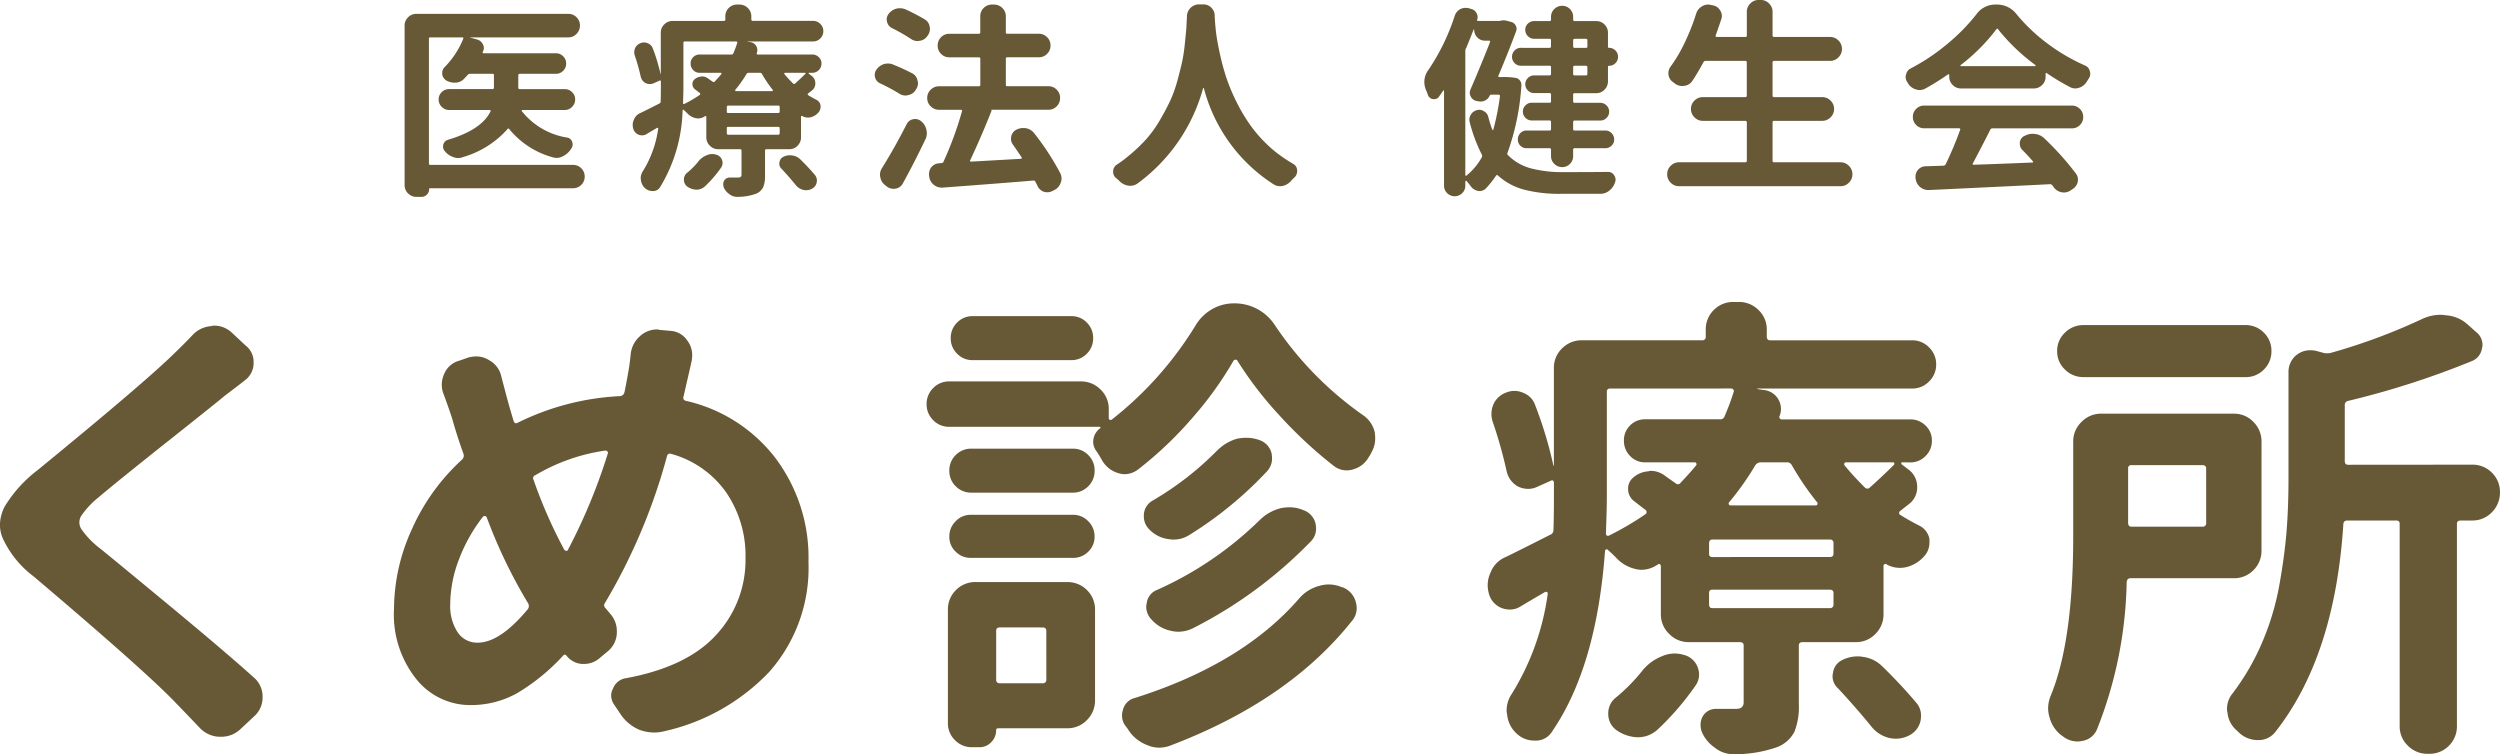
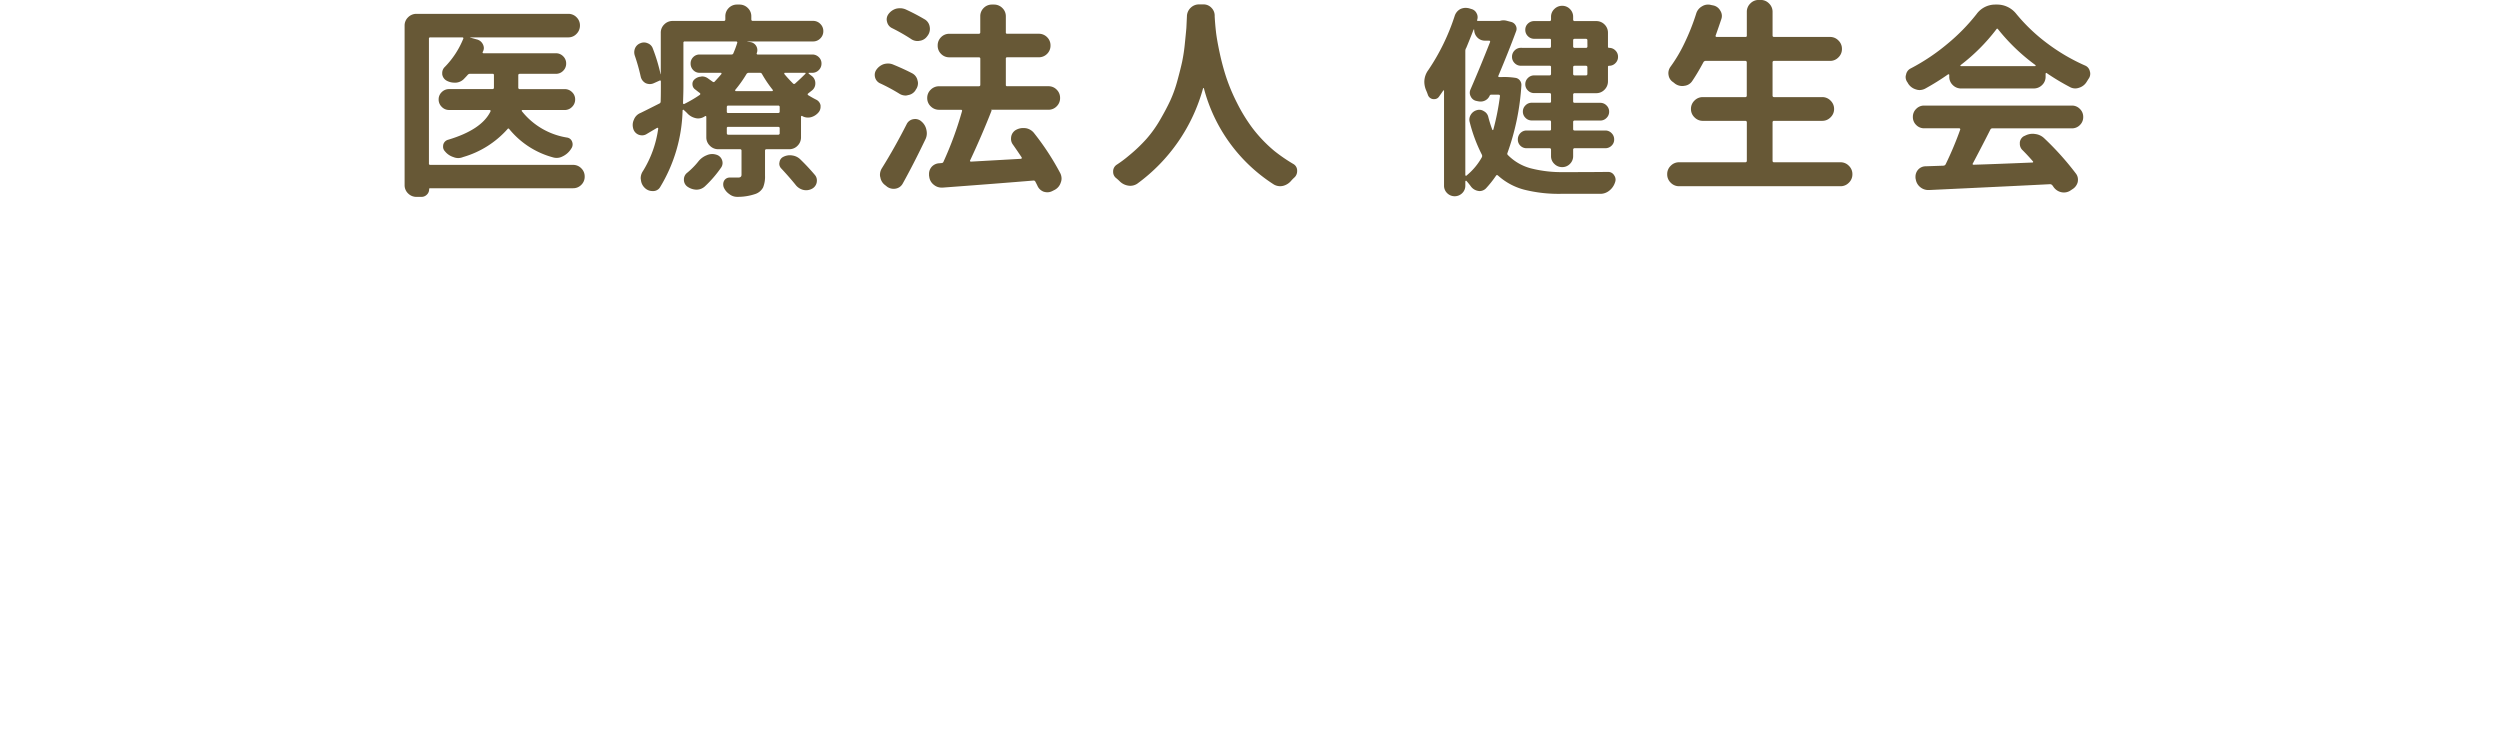
<svg xmlns="http://www.w3.org/2000/svg" width="206.405" height="62.274" viewBox="0 0 206.405 62.274">
  <g id="グループ_221" data-name="グループ 221" transform="translate(-407.305 -3566.241)">
-     <path id="パス_2434" data-name="パス 2434" d="M18.2-31.094a2.338,2.338,0,0,1,1.563-.742.643.643,0,0,1,.2-.039,2.129,2.129,0,0,1,1.445.547l1.172,1.094a1.7,1.7,0,0,1,.664,1.367,1.785,1.785,0,0,1-.742,1.523q-.391.313-1.68,1.289-.352.313-4.609,3.691t-5.82,4.707A7.066,7.066,0,0,0,9-16.152a1.029,1.029,0,0,0,.02,1.074,7.085,7.085,0,0,0,1.445,1.523q.078.039,5.234,4.3T23.32-2.773a2.057,2.057,0,0,1,.664,1.563A2.057,2.057,0,0,1,23.32.352L22.109,1.484a2.286,2.286,0,0,1-1.562.586H20.43a2.328,2.328,0,0,1-1.6-.7Q17.188-.352,16.914-.625,14.531-3.164,5.078-11.172a8.244,8.244,0,0,1-2.5-3.047A2.833,2.833,0,0,1,2.3-15.43,3.4,3.4,0,0,1,2.7-16.953,10.945,10.945,0,0,1,5.43-19.961q8.828-7.227,11.211-9.57Q17.5-30.352,18.2-31.094ZM41.748-5.7q1.836,0,4.141-2.773a.451.451,0,0,0,0-.508,41.95,41.95,0,0,1-3.4-7.07.183.183,0,0,0-.137-.1.186.186,0,0,0-.176.059A13.336,13.336,0,0,0,40.2-12.578a10.478,10.478,0,0,0-.723,3.711,3.93,3.93,0,0,0,.605,2.3A1.923,1.923,0,0,0,41.748-5.7ZM52.49-21.328a.128.128,0,0,0-.039-.156.225.225,0,0,0-.156-.078,15.677,15.677,0,0,0-5.781,2.031.263.263,0,0,0-.156.391A39.689,39.689,0,0,0,48.9-13.359a.243.243,0,0,0,.176.078q.1,0,.137-.117A47.025,47.025,0,0,0,52.49-21.328Zm6.523-5.9-.273,1.211a.251.251,0,0,0,.2.352A12.911,12.911,0,0,1,66.3-20.977a13.672,13.672,0,0,1,2.754,8.633A12.93,12.93,0,0,1,65.81-3.281a17.063,17.063,0,0,1-8.789,4.922,3.232,3.232,0,0,1-.7.078,3.538,3.538,0,0,1-1.25-.234A3.522,3.522,0,0,1,53.506.156l-.469-.7a1.356,1.356,0,0,1-.273-.781,1.162,1.162,0,0,1,.156-.586,1.336,1.336,0,0,1,1.094-.859q5.039-.937,7.441-3.594a9.065,9.065,0,0,0,2.4-6.289,9.238,9.238,0,0,0-1.621-5.488,8.211,8.211,0,0,0-4.512-3.145.251.251,0,0,0-.352.2A48.308,48.308,0,0,1,52.256-8.984a.307.307,0,0,0,.039.43l.391.469a2.129,2.129,0,0,1,.547,1.445,2.04,2.04,0,0,1-.781,1.68l-.7.586a1.914,1.914,0,0,1-1.211.43h-.2a1.758,1.758,0,0,1-1.25-.664q-.156-.2-.312,0A16.857,16.857,0,0,1,44.99-1.523a7.829,7.829,0,0,1-3.867.977,5.694,5.694,0,0,1-4.434-2.129,8.526,8.526,0,0,1-1.855-5.8,15.978,15.978,0,0,1,1.5-6.641,17.236,17.236,0,0,1,4.121-5.7.446.446,0,0,0,.117-.469q-.586-1.641-.937-2.93-.352-1.055-.7-1.992a2.09,2.09,0,0,1-.156-.781,2.147,2.147,0,0,1,.2-.9,1.868,1.868,0,0,1,1.25-1.094l.781-.273a2.919,2.919,0,0,1,.625-.078,1.985,1.985,0,0,1,1.055.313A2.008,2.008,0,0,1,43.7-27.656l.391,1.484q.312,1.172.625,2.188.117.273.352.117a21.317,21.317,0,0,1,8.438-2.187.4.4,0,0,0,.352-.312q.078-.313.313-1.641.117-.625.2-1.445a2.271,2.271,0,0,1,.781-1.562,2.08,2.08,0,0,1,1.406-.547.643.643,0,0,1,.2.039l.9.078a1.816,1.816,0,0,1,1.406.82,1.979,1.979,0,0,1,.391,1.172,3.389,3.389,0,0,1-.039.469Q59.092-27.539,59.013-27.227Zm31.748-5.43a1.731,1.731,0,0,1,1.27.527,1.753,1.753,0,0,1,.527,1.289,1.753,1.753,0,0,1-.527,1.289,1.731,1.731,0,0,1-1.27.527H82.6a1.731,1.731,0,0,1-1.27-.527A1.753,1.753,0,0,1,80.8-30.84a1.753,1.753,0,0,1,.527-1.289,1.731,1.731,0,0,1,1.27-.527Zm10.2.859a3.733,3.733,0,0,1,1.367-1.406,3.62,3.62,0,0,1,1.875-.508,3.959,3.959,0,0,1,3.359,1.8,28.224,28.224,0,0,0,7.266,7.422,2.37,2.37,0,0,1,.977,1.406,3.863,3.863,0,0,1,.039.547,2.254,2.254,0,0,1-.312,1.133,1.529,1.529,0,0,1-.2.352A2.136,2.136,0,0,1,114-20a1.856,1.856,0,0,1-.508.078,1.759,1.759,0,0,1-1.094-.391,36.261,36.261,0,0,1-4.434-4.121,30.239,30.239,0,0,1-3.5-4.551.14.14,0,0,0-.137-.078.243.243,0,0,0-.176.078,29.315,29.315,0,0,1-3.418,4.746A31.057,31.057,0,0,1,96.269-20a1.874,1.874,0,0,1-1.094.391,1.6,1.6,0,0,1-.508-.078A2.28,2.28,0,0,1,93.3-20.742a8.661,8.661,0,0,0-.508-.82,1.244,1.244,0,0,1-.2-1,1.372,1.372,0,0,1,.547-.84.064.064,0,0,0,.02-.078.063.063,0,0,0-.059-.039H80.683a1.808,1.808,0,0,1-1.328-.547,1.808,1.808,0,0,1-.547-1.328,1.808,1.808,0,0,1,.547-1.328,1.808,1.808,0,0,1,1.328-.547H91.542a2.248,2.248,0,0,1,1.621.664,2.2,2.2,0,0,1,.684,1.641v.742a.125.125,0,0,0,.078.117.166.166,0,0,0,.156,0A29.209,29.209,0,0,0,100.957-31.8Zm5.391,15.938a3.729,3.729,0,0,1,1.68-.937,3.414,3.414,0,0,1,.742-.078,2.848,2.848,0,0,1,1.133.234,1.539,1.539,0,0,1,1.016,1.133,2.63,2.63,0,0,1,.039.43,1.478,1.478,0,0,1-.43,1.016,36.544,36.544,0,0,1-9.766,7.188,2.751,2.751,0,0,1-1.172.273,2.568,2.568,0,0,1-.625-.078,2.9,2.9,0,0,1-1.6-.937,1.521,1.521,0,0,1-.43-1.055,1.148,1.148,0,0,1,.039-.273,1.34,1.34,0,0,1,.82-1.094A28.873,28.873,0,0,0,106.347-15.859Zm-3.555-5.7a3.788,3.788,0,0,1,1.641-.977,3.975,3.975,0,0,1,.781-.078,3.233,3.233,0,0,1,1.094.2,1.528,1.528,0,0,1,.977,1.094,2.63,2.63,0,0,1,.039.43,1.556,1.556,0,0,1-.391,1.016,31.3,31.3,0,0,1-6.484,5.313,2.389,2.389,0,0,1-1.25.352,2.195,2.195,0,0,1-.43-.039,2.643,2.643,0,0,1-1.562-.781,1.5,1.5,0,0,1-.469-1.094,1.413,1.413,0,0,1,.7-1.289A25.326,25.326,0,0,0,102.792-21.562Zm-11.914-.156a1.731,1.731,0,0,1,1.27.527,1.753,1.753,0,0,1,.527,1.289,1.753,1.753,0,0,1-.527,1.289,1.731,1.731,0,0,1-1.27.527H82.519a1.777,1.777,0,0,1-1.309-.527,1.753,1.753,0,0,1-.527-1.289,1.753,1.753,0,0,1,.527-1.289,1.777,1.777,0,0,1,1.309-.527ZM82.441-12.7a1.718,1.718,0,0,1-1.23-.508,1.667,1.667,0,0,1-.527-1.25,1.731,1.731,0,0,1,.527-1.27,1.686,1.686,0,0,1,1.23-.527h8.477a1.686,1.686,0,0,1,1.23.527,1.731,1.731,0,0,1,.527,1.27,1.667,1.667,0,0,1-.527,1.25,1.718,1.718,0,0,1-1.23.508Zm6.25,6.016q0-.273-.312-.273H84.863q-.313,0-.312.273v4.023a.276.276,0,0,0,.313.313h3.516a.276.276,0,0,0,.313-.312ZM90.41-10.7a2.229,2.229,0,0,1,1.641.664A2.229,2.229,0,0,1,92.714-8.4V-.937A2.248,2.248,0,0,1,92.05.684a2.2,2.2,0,0,1-1.641.684H84.746q-.2,0-.2.156a1.356,1.356,0,0,1-.41,1,1.312,1.312,0,0,1-.957.41h-.625a1.918,1.918,0,0,1-1.406-.586A1.918,1.918,0,0,1,80.566.938V-8.4a2.229,2.229,0,0,1,.664-1.641,2.229,2.229,0,0,1,1.641-.664Zm19.18,1.328a3.236,3.236,0,0,1,1.641-1.016,2.707,2.707,0,0,1,.781-.117,2.757,2.757,0,0,1,1.094.234h.039a1.756,1.756,0,0,1,1.094,1.211,1.856,1.856,0,0,1,.078.508,1.6,1.6,0,0,1-.391,1.055Q108.691-.9,98.886,2.813a2.609,2.609,0,0,1-.9.156,2.421,2.421,0,0,1-.937-.2A3.226,3.226,0,0,1,95.527,1.6a3.555,3.555,0,0,0-.273-.391,1.4,1.4,0,0,1-.312-.9,1.475,1.475,0,0,1,.078-.469A1.329,1.329,0,0,1,96-1.133Q104.9-3.945,109.589-9.375Zm28.349,5.938A3.9,3.9,0,0,1,139.5-4.57a2.672,2.672,0,0,1,1.055-.234,2.707,2.707,0,0,1,.781.117,1.644,1.644,0,0,1,1.133,1.016,1.77,1.77,0,0,1,.117.625,1.59,1.59,0,0,1-.273.859,22.6,22.6,0,0,1-3.164,3.672,2.392,2.392,0,0,1-1.641.625h-.039a3.206,3.206,0,0,1-1.758-.625,1.629,1.629,0,0,1-.625-1.328,1.631,1.631,0,0,1,.586-1.289A14.559,14.559,0,0,0,137.939-3.437Zm16.094,1.484a1.346,1.346,0,0,1-.43-.977,1.147,1.147,0,0,1,.039-.273,1.337,1.337,0,0,1,.742-1.055,2.85,2.85,0,0,1,1.289-.312,2.195,2.195,0,0,1,.43.039,2.745,2.745,0,0,1,1.563.742,41.216,41.216,0,0,1,2.852,3.047,1.6,1.6,0,0,1,.391,1.055,2.629,2.629,0,0,1-.039.43,1.773,1.773,0,0,1-.937,1.211,2.427,2.427,0,0,1-1.094.273,2.568,2.568,0,0,1-.625-.078,2.722,2.722,0,0,1-1.445-.977Q155.595-.273,154.033-1.953Zm-.664-10.82q.312,0,.313-.273v-.859a.276.276,0,0,0-.312-.312h-9.687q-.273,0-.273.313v.859a.242.242,0,0,0,.273.273Zm0,4.219a.276.276,0,0,0,.313-.312V-9.8q0-.273-.312-.273h-9.687a.242.242,0,0,0-.273.273v.938q0,.313.273.313ZM135.243-26.68a.242.242,0,0,0-.273.273v8.555q0,1.055-.078,3.164a.169.169,0,0,0,.078.137.14.14,0,0,0,.156.02,24.194,24.194,0,0,0,3.008-1.758.221.221,0,0,0,0-.391q-.469-.352-.859-.664a1.222,1.222,0,0,1-.547-.977,1.158,1.158,0,0,1,.43-1.016,2.049,2.049,0,0,1,1.25-.508.347.347,0,0,1,.156-.039,1.945,1.945,0,0,1,1.133.352q.43.313.938.664a.27.27,0,0,0,.43-.039q.742-.781,1.289-1.445a.166.166,0,0,0,0-.156.125.125,0,0,0-.117-.078h-4.1a1.667,1.667,0,0,1-1.25-.527,1.764,1.764,0,0,1-.508-1.27,1.7,1.7,0,0,1,.508-1.25,1.7,1.7,0,0,1,1.25-.508h6.172a.362.362,0,0,0,.391-.273,19.625,19.625,0,0,0,.742-1.992.177.177,0,0,0-.039-.2.225.225,0,0,0-.156-.078Zm15,6.328a.436.436,0,0,0-.43-.234H147.7a.526.526,0,0,0-.469.234,23.559,23.559,0,0,1-2.187,3.086.166.166,0,0,0,0,.156.125.125,0,0,0,.117.078h7.07a.125.125,0,0,0,.117-.078.166.166,0,0,0,0-.156A23.041,23.041,0,0,1,150.243-20.352Zm8.438-.039a.178.178,0,0,0,.02-.137.09.09,0,0,0-.1-.059H154.7a.125.125,0,0,0-.117.078.166.166,0,0,0,0,.156q.7.859,1.68,1.836a.285.285,0,0,0,.43,0Q157.782-19.492,158.681-20.391Zm.7-.2a.09.09,0,0,0-.1.059.088.088,0,0,0,.02.1l.508.391a1.756,1.756,0,0,1,.781,1.523,1.7,1.7,0,0,1-.664,1.367q-.352.273-.742.586a.157.157,0,0,0-.078.156.157.157,0,0,0,.078.156q.82.508,1.6.9a1.539,1.539,0,0,1,.82,1.094v.313a1.658,1.658,0,0,1-.352,1.016,2.922,2.922,0,0,1-1.484.977,2.422,2.422,0,0,1-.586.078,2.272,2.272,0,0,1-1.094-.273l-.039-.039q-.039-.039-.137,0a.152.152,0,0,0-.1.156v3.984a2.248,2.248,0,0,1-.664,1.621,2.2,2.2,0,0,1-1.641.684h-4.375q-.313,0-.312.273V-.625a5.571,5.571,0,0,1-.371,2.3,2.692,2.692,0,0,1-1.426,1.25,10.524,10.524,0,0,1-3.555.586H145.4a2.431,2.431,0,0,1-1.523-.547A2.987,2.987,0,0,1,142.783,1.6a1.981,1.981,0,0,1-.078-.547,1.436,1.436,0,0,1,.2-.7,1.242,1.242,0,0,1,1.094-.586h1.641q.625,0,.625-.547V-5.469q0-.273-.312-.273h-4.219a2.215,2.215,0,0,1-1.621-.684,2.215,2.215,0,0,1-.684-1.621v-3.984a.169.169,0,0,0-.078-.137.119.119,0,0,0-.156,0,1.026,1.026,0,0,1-.156.1,2.323,2.323,0,0,1-1.211.352,1.982,1.982,0,0,1-.547-.078,3.127,3.127,0,0,1-1.6-.977q-.312-.312-.625-.586-.039-.078-.137-.039t-.1.117q-.7,9.57-4.375,14.922a1.553,1.553,0,0,1-1.406.742h-.039a2.1,2.1,0,0,1-1.484-.586,2.414,2.414,0,0,1-.781-1.6,1.148,1.148,0,0,1-.039-.273,2.425,2.425,0,0,1,.43-1.406,21.071,21.071,0,0,0,2.969-8.281.125.125,0,0,0-.078-.117.166.166,0,0,0-.156,0q-.742.43-1.992,1.172a1.649,1.649,0,0,1-.9.273,2.1,2.1,0,0,1-.664-.117,1.759,1.759,0,0,1-1.055-1.133,2.707,2.707,0,0,1-.117-.781,2.406,2.406,0,0,1,.234-1.016,2.254,2.254,0,0,1,1.25-1.289q.742-.352,3.672-1.836a.4.4,0,0,0,.273-.391q.039-.977.039-2.852v-1.055a.206.206,0,0,0-.078-.176q-.078-.059-.2.02l-1.133.508a1.807,1.807,0,0,1-.742.156,1.983,1.983,0,0,1-.82-.2,1.915,1.915,0,0,1-.937-1.289,37.755,37.755,0,0,0-1.133-4.023,2.1,2.1,0,0,1-.117-.664,2.09,2.09,0,0,1,.156-.781,1.782,1.782,0,0,1,1.016-.977,1.762,1.762,0,0,1,.723-.156,1.762,1.762,0,0,1,.723.156,1.645,1.645,0,0,1,.977.977,33.4,33.4,0,0,1,1.523,5.039.035.035,0,0,0,.039-.039v-8.008A2.2,2.2,0,0,1,131.279-30a2.248,2.248,0,0,1,1.621-.664h9.922a.276.276,0,0,0,.313-.312v-.547a2.229,2.229,0,0,1,.664-1.641,2.229,2.229,0,0,1,1.641-.664h.43a2.248,2.248,0,0,1,1.621.664,2.2,2.2,0,0,1,.684,1.641v.547q0,.313.273.313h11.719a1.918,1.918,0,0,1,1.406.586,1.918,1.918,0,0,1,.586,1.406,1.918,1.918,0,0,1-.586,1.406,1.918,1.918,0,0,1-1.406.586H147.431q-.039,0-.039.02v.02l.508.078a1.562,1.562,0,0,1,1.211.742,1.571,1.571,0,0,1,.234.82,1.472,1.472,0,0,1-.117.586.2.2,0,0,0,.02.2.169.169,0,0,0,.137.078h10.625a1.765,1.765,0,0,1,1.27.508,1.667,1.667,0,0,1,.527,1.25,1.731,1.731,0,0,1-.527,1.27,1.731,1.731,0,0,1-1.27.527Zm28.31-11.328a2.073,2.073,0,0,1,1.523.625,2.073,2.073,0,0,1,.625,1.523,2.073,2.073,0,0,1-.625,1.523,2.073,2.073,0,0,1-1.523.625H174.335a2.138,2.138,0,0,1-1.543-.625,2.042,2.042,0,0,1-.645-1.523,2.042,2.042,0,0,1,.645-1.523,2.138,2.138,0,0,1,1.543-.625Zm-3.242,11.836q0-.273-.312-.273H178.28a.242.242,0,0,0-.273.273v4.492q0,.312.273.313h5.859a.276.276,0,0,0,.313-.312Zm4.57,6.758a2.229,2.229,0,0,1-.664,1.641,2.229,2.229,0,0,1-1.641.664H178.2q-.273,0-.312.313a34.513,34.513,0,0,1-2.461,12.188,1.577,1.577,0,0,1-1.25.938,1.452,1.452,0,0,1-.352.039,1.914,1.914,0,0,1-1.211-.43.455.455,0,0,0-.117-.078,2.723,2.723,0,0,1-.977-1.484,2.584,2.584,0,0,1-.117-.742,2.757,2.757,0,0,1,.234-1.094q1.836-4.492,1.836-13.086V-22.3a2.215,2.215,0,0,1,.684-1.621,2.215,2.215,0,0,1,1.621-.684h10.938a2.2,2.2,0,0,1,1.641.684,2.248,2.248,0,0,1,.664,1.621Zm17.383-7.07a2.229,2.229,0,0,1,1.641.664,2.206,2.206,0,0,1,.664,1.621,2.271,2.271,0,0,1-.664,1.641,2.2,2.2,0,0,1-1.641.684h-.937q-.312,0-.312.273V1.172a2.229,2.229,0,0,1-.664,1.641,2.229,2.229,0,0,1-1.641.664h-.117a2.248,2.248,0,0,1-1.621-.664,2.2,2.2,0,0,1-.684-1.641v-16.68a.242.242,0,0,0-.273-.273h-4.062a.284.284,0,0,0-.312.273q-.7,10.938-5.625,17.188a1.739,1.739,0,0,1-1.406.664h-.039a2.269,2.269,0,0,1-1.6-.664l-.117-.117A2.206,2.206,0,0,1,186.21.078a1.284,1.284,0,0,1-.039-.312,2.017,2.017,0,0,1,.469-1.289A19.721,19.721,0,0,0,189.1-5.781a21.824,21.824,0,0,0,1.406-4.746q.43-2.441.586-4.414t.156-4.355v-8.711a1.78,1.78,0,0,1,.664-1.445,1.813,1.813,0,0,1,1.133-.391,2.63,2.63,0,0,1,.43.039l.742.2a1.457,1.457,0,0,0,.586-.039,48.564,48.564,0,0,0,7.461-2.773,3.606,3.606,0,0,1,1.563-.352,1.987,1.987,0,0,1,.391.039,2.941,2.941,0,0,1,1.8.742l.7.625a1.333,1.333,0,0,1,.547,1.094.737.737,0,0,1-.039.234,1.336,1.336,0,0,1-.859,1.094,70.133,70.133,0,0,1-10.2,3.281.337.337,0,0,0-.273.352V-20.7q0,.313.273.313Z" transform="translate(405 3625)" fill="#675836" />
    <path id="パス_2433" data-name="パス 2433" d="M-55.385-1.146a.928.928,0,0,1,.681.282.928.928,0,0,1,.282.681A.928.928,0,0,1-54.7.5a.928.928,0,0,1-.681.282h-11.8a.073.073,0,0,0-.083.083.6.6,0,0,1-.191.448.618.618,0,0,1-.44.183h-.415a.955.955,0,0,1-.689-.282.933.933,0,0,1-.291-.7V-12.634a.933.933,0,0,1,.291-.7.955.955,0,0,1,.689-.282h12.534a.928.928,0,0,1,.681.282.928.928,0,0,1,.282.681.955.955,0,0,1-.282.689.915.915,0,0,1-.681.291h-8.1q-.017,0-.017.008t.017.008l.531.149a.754.754,0,0,1,.515.4.707.707,0,0,1,.083.315.641.641,0,0,1-.1.332.059.059,0,0,0,.008.066.072.072,0,0,0,.058.033H-56.8a.815.815,0,0,1,.6.249.815.815,0,0,1,.249.6.815.815,0,0,1-.249.6.815.815,0,0,1-.6.249h-2.972q-.133,0-.133.116v1.013a.117.117,0,0,0,.133.133h3.7a.843.843,0,0,1,.606.249.811.811,0,0,1,.257.606.838.838,0,0,1-.257.614.829.829,0,0,1-.606.257h-3.486a.072.072,0,0,0-.058.033.046.046,0,0,0,.008.066A5.955,5.955,0,0,0-55.866-3.4a.522.522,0,0,1,.415.365.627.627,0,0,1,.033.2.6.6,0,0,1-.116.349l-.066.1a1.672,1.672,0,0,1-.664.548,1.031,1.031,0,0,1-.465.116,1.15,1.15,0,0,1-.332-.05A7.015,7.015,0,0,1-60.647-4.1q-.083-.1-.149,0a7.8,7.8,0,0,1-3.669,2.308,1.029,1.029,0,0,1-.4.083,1.029,1.029,0,0,1-.4-.083,1.45,1.45,0,0,1-.7-.481.534.534,0,0,1-.149-.365.933.933,0,0,1,.017-.183.558.558,0,0,1,.4-.4q2.772-.83,3.5-2.341a.086.086,0,0,0-.008-.083.072.072,0,0,0-.058-.033h-3.354a.829.829,0,0,1-.606-.257.838.838,0,0,1-.257-.614.812.812,0,0,1,.257-.606.843.843,0,0,1,.606-.249h3.586q.116,0,.116-.133V-8.55a.1.1,0,0,0-.116-.116h-1.859a.251.251,0,0,0-.2.1q-.116.133-.249.266a1.031,1.031,0,0,1-.7.365h-.133a1.336,1.336,0,0,1-.681-.183.713.713,0,0,1-.332-.515v-.1a.684.684,0,0,1,.216-.5,7.129,7.129,0,0,0,1.527-2.341.059.059,0,0,0-.008-.066.087.087,0,0,0-.075-.033h-2.64a.1.1,0,0,0-.116.116V-1.262a.1.1,0,0,0,.116.116Zm10.372-.315a1.656,1.656,0,0,1,.664-.481,1.136,1.136,0,0,1,.448-.1,1.15,1.15,0,0,1,.332.05.7.7,0,0,1,.481.432.752.752,0,0,1,.05.266.676.676,0,0,1-.116.365A9.6,9.6,0,0,1-44.5.631,1.017,1.017,0,0,1-45.2.9h-.017a1.363,1.363,0,0,1-.747-.266.692.692,0,0,1-.266-.564.693.693,0,0,1,.249-.548A6.187,6.187,0,0,0-45.013-1.461Zm6.84.631a.572.572,0,0,1-.183-.415.488.488,0,0,1,.017-.116.568.568,0,0,1,.315-.448,1.211,1.211,0,0,1,.548-.133.933.933,0,0,1,.183.017,1.167,1.167,0,0,1,.664.315A17.515,17.515,0,0,1-35.417-.315a.682.682,0,0,1,.166.448,1.118,1.118,0,0,1-.017.183.754.754,0,0,1-.4.515,1.031,1.031,0,0,1-.465.116A1.092,1.092,0,0,1-36.4.913,1.157,1.157,0,0,1-37.011.5Q-37.509-.116-38.173-.83Zm-.282-4.6q.133,0,.133-.116V-5.91a.117.117,0,0,0-.133-.133h-4.117q-.116,0-.116.133v.365a.1.1,0,0,0,.116.116Zm0,1.793a.117.117,0,0,0,.133-.133v-.4q0-.116-.133-.116h-4.117a.1.1,0,0,0-.116.116v.4q0,.133.116.133Zm-7.7-7.7a.1.1,0,0,0-.116.116v3.636q0,.448-.033,1.345a.072.072,0,0,0,.033.058.059.059,0,0,0,.066.008,10.282,10.282,0,0,0,1.278-.747.094.094,0,0,0,0-.166q-.2-.149-.365-.282a.519.519,0,0,1-.232-.415.492.492,0,0,1,.183-.432.871.871,0,0,1,.531-.216.147.147,0,0,1,.066-.017.827.827,0,0,1,.481.149q.183.133.4.282a.115.115,0,0,0,.183-.017q.315-.332.548-.614a.071.071,0,0,0,0-.066.053.053,0,0,0-.05-.033H-44.93a.709.709,0,0,1-.531-.224.75.75,0,0,1-.216-.54.722.722,0,0,1,.216-.531.722.722,0,0,1,.531-.216h2.623a.154.154,0,0,0,.166-.116,8.34,8.34,0,0,0,.315-.847.075.075,0,0,0-.017-.083.1.1,0,0,0-.066-.033Zm6.375,2.689a.185.185,0,0,0-.183-.1h-.9a.223.223,0,0,0-.2.1,10.012,10.012,0,0,1-.93,1.312.071.071,0,0,0,0,.066.053.053,0,0,0,.05.033h3a.053.053,0,0,0,.05-.033.071.071,0,0,0,0-.066A9.792,9.792,0,0,1-39.783-8.649Zm3.586-.017a.076.076,0,0,0,.008-.058.038.038,0,0,0-.042-.025h-1.66a.053.053,0,0,0-.05.033.071.071,0,0,0,0,.066q.3.365.714.78a.121.121,0,0,0,.183,0Q-36.579-8.284-36.2-8.666Zm.3-.083a.038.038,0,0,0-.042.025.038.038,0,0,0,.008.042l.216.166a.746.746,0,0,1,.332.647.723.723,0,0,1-.282.581q-.149.116-.315.249a.067.067,0,0,0-.033.066.067.067,0,0,0,.033.066q.349.216.681.382a.654.654,0,0,1,.349.465v.133A.7.7,0,0,1-35.1-5.5a1.242,1.242,0,0,1-.631.415,1.029,1.029,0,0,1-.249.033.965.965,0,0,1-.465-.116l-.017-.017q-.017-.017-.058,0a.065.065,0,0,0-.042.066V-3.42a.955.955,0,0,1-.282.689.933.933,0,0,1-.7.291H-39.4q-.133,0-.133.116V-.266a2.368,2.368,0,0,1-.158.979,1.144,1.144,0,0,1-.606.531,4.473,4.473,0,0,1-1.511.249h-.033a1.033,1.033,0,0,1-.647-.232,1.269,1.269,0,0,1-.465-.581.842.842,0,0,1-.033-.232.611.611,0,0,1,.083-.3A.528.528,0,0,1-42.44-.1h.7q.266,0,.266-.232V-2.324q0-.116-.133-.116H-43.4a.941.941,0,0,1-.689-.291.941.941,0,0,1-.291-.689V-5.113a.072.072,0,0,0-.033-.058.05.05,0,0,0-.066,0,.436.436,0,0,1-.066.042.987.987,0,0,1-.515.149.843.843,0,0,1-.232-.033,1.329,1.329,0,0,1-.681-.415q-.133-.133-.266-.249-.017-.033-.058-.017t-.042.05A12.815,12.815,0,0,1-48.2.7a.66.66,0,0,1-.6.315h-.017a.891.891,0,0,1-.631-.249,1.026,1.026,0,0,1-.332-.681.488.488,0,0,1-.017-.116,1.03,1.03,0,0,1,.183-.6A8.955,8.955,0,0,0-48.35-4.15a.053.053,0,0,0-.033-.05.071.071,0,0,0-.066,0q-.315.183-.847.5a.7.7,0,0,1-.382.116.894.894,0,0,1-.282-.05.747.747,0,0,1-.448-.481,1.15,1.15,0,0,1-.05-.332,1.022,1.022,0,0,1,.1-.432.958.958,0,0,1,.531-.548q.315-.149,1.561-.78a.171.171,0,0,0,.116-.166q.017-.415.017-1.212v-.448a.087.087,0,0,0-.033-.075q-.033-.025-.083.008l-.481.216a.768.768,0,0,1-.315.066A.843.843,0,0,1-49.4-7.9a.814.814,0,0,1-.4-.548,16.046,16.046,0,0,0-.481-1.71.894.894,0,0,1-.05-.282.888.888,0,0,1,.066-.332.758.758,0,0,1,.432-.415.749.749,0,0,1,.307-.066.749.749,0,0,1,.307.066.7.7,0,0,1,.415.415,14.2,14.2,0,0,1,.647,2.142.015.015,0,0,0,.017-.017v-3.4a.933.933,0,0,1,.291-.7.955.955,0,0,1,.689-.282h4.217a.117.117,0,0,0,.133-.133V-13.4a.947.947,0,0,1,.282-.7.947.947,0,0,1,.7-.282h.183a.955.955,0,0,1,.689.282.933.933,0,0,1,.291.7v.232q0,.133.116.133h4.98a.815.815,0,0,1,.6.249.815.815,0,0,1,.249.6.815.815,0,0,1-.249.6.815.815,0,0,1-.6.249h-5.412q-.017,0-.017.008v.008l.216.033a.664.664,0,0,1,.515.315.668.668,0,0,1,.1.349.625.625,0,0,1-.05.249.086.086,0,0,0,.008.083.072.072,0,0,0,.058.033h4.516a.75.75,0,0,1,.54.216.709.709,0,0,1,.224.531.736.736,0,0,1-.224.54.736.736,0,0,1-.54.224Zm9.542-4.416a.86.86,0,0,1,.415.614.845.845,0,0,1,.017.166.93.93,0,0,1-.183.564l-.05.066a.888.888,0,0,1-.631.365.617.617,0,0,1-.149.017.93.93,0,0,1-.564-.183,15.669,15.669,0,0,0-1.544-.88.747.747,0,0,1-.415-.515.789.789,0,0,1-.033-.216.754.754,0,0,1,.149-.432,1.214,1.214,0,0,1,.647-.448,1.451,1.451,0,0,1,.315-.033,1.172,1.172,0,0,1,.465.1A16.916,16.916,0,0,1-26.357-13.165ZM-27.37-8.7a.86.86,0,0,1,.432.6.679.679,0,0,1,.033.216.882.882,0,0,1-.183.531l-.033.066a.888.888,0,0,1-.614.382.582.582,0,0,1-.183.033.967.967,0,0,1-.548-.166,15.36,15.36,0,0,0-1.544-.83.745.745,0,0,1-.432-.481.843.843,0,0,1-.033-.232A.738.738,0,0,1-30.341-9a1.223,1.223,0,0,1,.614-.465,1.325,1.325,0,0,1,.349-.05,1.069,1.069,0,0,1,.415.083Q-28.067-9.064-27.37-8.7Zm-.465,4.184a.745.745,0,0,1,.531-.4,1.118,1.118,0,0,1,.183-.017.771.771,0,0,1,.481.183l.017.017a1.2,1.2,0,0,1,.415.7,1.3,1.3,0,0,1,.033.282,1.112,1.112,0,0,1-.133.531Q-27.253-1.245-28.166.4a.818.818,0,0,1-.581.415A.933.933,0,0,1-28.93.83a.916.916,0,0,1-.515-.166l-.166-.133a.987.987,0,0,1-.4-.647.627.627,0,0,1-.033-.2,1.047,1.047,0,0,1,.166-.564Q-28.831-2.557-27.834-4.516ZM-15.151-.448a1.022,1.022,0,0,1,.1.432.888.888,0,0,1-.066.332,1.027,1.027,0,0,1-.5.6l-.2.1a.884.884,0,0,1-.4.1,1.1,1.1,0,0,1-.315-.05.909.909,0,0,1-.515-.5Q-17.126.4-17.209.249a.158.158,0,0,0-.183-.1q-2.357.2-7.471.581h-.083A.99.99,0,0,1-25.593.5a.982.982,0,0,1-.382-.664l-.017-.1V-.4a.879.879,0,0,1,.2-.564.889.889,0,0,1,.647-.315l.183-.017a.171.171,0,0,0,.166-.116,28.562,28.562,0,0,0,1.527-4.167.086.086,0,0,0-.008-.083.087.087,0,0,0-.075-.033h-1.81a.955.955,0,0,1-.689-.282.924.924,0,0,1-.291-.689.924.924,0,0,1,.291-.689.955.955,0,0,1,.689-.282h3.271q.133,0,.133-.116V-9.911q0-.116-.133-.116h-2.424A.928.928,0,0,1-25-10.31.937.937,0,0,1-25.278-11,.937.937,0,0,1-25-11.687a.928.928,0,0,1,.681-.282h2.424q.133,0,.133-.116V-13.4a.947.947,0,0,1,.282-.7.947.947,0,0,1,.7-.282h.149a.955.955,0,0,1,.689.282.933.933,0,0,1,.291.7v1.312a.1.1,0,0,0,.116.116h2.59a.947.947,0,0,1,.7.282.937.937,0,0,1,.282.689.937.937,0,0,1-.282.689.947.947,0,0,1-.7.282h-2.59a.1.1,0,0,0-.116.116v2.158a.1.1,0,0,0,.116.116h3.4a.928.928,0,0,1,.681.282.937.937,0,0,1,.282.689.937.937,0,0,1-.282.689.928.928,0,0,1-.681.282h-4.748a.061.061,0,0,1,.05.083q-.8,2.042-1.76,4.084-.033.05-.008.083a.087.087,0,0,0,.075.033l4.117-.232a.065.065,0,0,0,.066-.042.088.088,0,0,0,0-.075q-.332-.5-.714-1.046a.77.77,0,0,1-.166-.481,1.21,1.21,0,0,1,.017-.2.8.8,0,0,1,.432-.564,1.211,1.211,0,0,1,.548-.133,1.763,1.763,0,0,1,.249.017,1.105,1.105,0,0,1,.681.432A21.333,21.333,0,0,1-15.151-.448ZM-4.7-13.414a.992.992,0,0,1,.307-.7.975.975,0,0,1,.706-.282h.349a.888.888,0,0,1,.672.291.911.911,0,0,1,.257.689q.033.631.108,1.287t.3,1.71a20.053,20.053,0,0,0,.54,2.025A15.484,15.484,0,0,0-.571-6.275,13.758,13.758,0,0,0,.724-4.167a11.6,11.6,0,0,0,1.8,1.876A13.619,13.619,0,0,0,4.07-1.229.622.622,0,0,1,4.4-.714v.083a.712.712,0,0,1-.2.5A3.4,3.4,0,0,0,3.92.149a1.289,1.289,0,0,1-.664.432A1.092,1.092,0,0,1,2.99.614a1.05,1.05,0,0,1-.5-.133A13.461,13.461,0,0,1-3.3-7.471q0-.017-.033-.017t-.033.017A14.472,14.472,0,0,1-8.813.415a1.047,1.047,0,0,1-.564.166A1.118,1.118,0,0,1-9.56.564a1.26,1.26,0,0,1-.7-.365,3.623,3.623,0,0,0-.3-.266.646.646,0,0,1-.232-.515.655.655,0,0,1,.3-.581,9.737,9.737,0,0,0,1-.747A12.707,12.707,0,0,0-8.033-3.3,9.846,9.846,0,0,0-6.912-4.873q.506-.872.838-1.585A10.546,10.546,0,0,0-5.485-8.11q.257-.938.39-1.552a14.066,14.066,0,0,0,.224-1.5q.091-.888.125-1.287Q-4.729-12.8-4.7-13.414Zm33.062,1.976q0-.116-.133-.116H27.32q-.133,0-.133.116v.5a.117.117,0,0,0,.133.133h.913a.117.117,0,0,0,.133-.133Zm-.133,2.905a.117.117,0,0,0,.133-.133v-.548q0-.116-.133-.116H27.32q-.133,0-.133.116v.548a.117.117,0,0,0,.133.133Zm-2.988-2.274q.116,0,.116-.133v-.5a.1.1,0,0,0-.116-.116H23.983a.722.722,0,0,1-.531-.216.712.712,0,0,1-.216-.523.685.685,0,0,1,.216-.515.737.737,0,0,1,.531-.208h1.262q.116,0,.116-.133v-.216a.868.868,0,0,1,.274-.647.9.9,0,0,1,.647-.266.871.871,0,0,1,.639.266.881.881,0,0,1,.266.647v.216a.117.117,0,0,0,.133.133h1.76a.947.947,0,0,1,.7.282.947.947,0,0,1,.282.7v1.129a.088.088,0,0,0,.1.1.7.7,0,0,1,.515.216.712.712,0,0,1,.216.523.712.712,0,0,1-.216.523.7.7,0,0,1-.515.216q-.1,0-.1.083v1.2a.955.955,0,0,1-.282.689.933.933,0,0,1-.7.291H27.32a.117.117,0,0,0-.133.133v.548q0,.116.133.116h2.108a.7.7,0,0,1,.515.216.7.7,0,0,1,.216.515.7.7,0,0,1-.216.515.7.7,0,0,1-.515.216H27.32a.117.117,0,0,0-.133.133V-4.1q0,.116.133.116h2.523a.7.7,0,0,1,.515.216.712.712,0,0,1,.216.523.685.685,0,0,1-.216.515.717.717,0,0,1-.515.208H27.32a.117.117,0,0,0-.133.133v.515a.881.881,0,0,1-.266.647.871.871,0,0,1-.639.266.9.9,0,0,1-.647-.266.868.868,0,0,1-.274-.647v-.515q0-.133-.116-.133H23.352a.709.709,0,0,1-.523-.208.7.7,0,0,1-.208-.515.727.727,0,0,1,.208-.523.7.7,0,0,1,.523-.216h1.893a.1.1,0,0,0,.116-.116v-.581q0-.133-.116-.133H23.767a.7.7,0,0,1-.515-.216.7.7,0,0,1-.216-.515.7.7,0,0,1,.216-.515.7.7,0,0,1,.515-.216h1.478a.1.1,0,0,0,.116-.116v-.548q0-.133-.116-.133H23.983a.722.722,0,0,1-.531-.216.7.7,0,0,1-.216-.515.7.7,0,0,1,.216-.515.722.722,0,0,1,.531-.216h1.262q.116,0,.116-.133v-.548a.1.1,0,0,0-.116-.116H22.871a.7.7,0,0,1-.515-.216.712.712,0,0,1-.216-.523.712.712,0,0,1,.216-.523.7.7,0,0,1,.515-.216Zm-6.89.017a.465.465,0,0,0-.066.232V-.315a.065.065,0,0,0,.042.066q.042.017.058-.017A5.24,5.24,0,0,0,19.65-1.776a.246.246,0,0,0,0-.216,12.72,12.72,0,0,1-1-2.673.789.789,0,0,1-.033-.216.785.785,0,0,1,.116-.4.831.831,0,0,1,.5-.382.679.679,0,0,1,.216-.033.676.676,0,0,1,.365.116.706.706,0,0,1,.365.465,10.083,10.083,0,0,0,.332,1.063q.017.033.042.033t.042-.033a20.531,20.531,0,0,0,.548-2.756q.017-.133-.116-.133h-.6a.129.129,0,0,0-.133.083.787.787,0,0,1-.382.4.805.805,0,0,1-.365.083,1.118,1.118,0,0,1-.183-.017L19.2-6.425a.648.648,0,0,1-.465-.365.64.64,0,0,1-.083-.315.7.7,0,0,1,.066-.282q.8-1.843,1.61-3.9a.086.086,0,0,0-.008-.083.087.087,0,0,0-.075-.033h-.332a.854.854,0,0,1-.639-.266.9.9,0,0,1-.257-.647l-.025-.008q-.025-.008-.025.008Q18.687-11.588,18.355-10.791Zm3,2.391a6.018,6.018,0,0,1,1.063.066.553.553,0,0,1,.374.216.588.588,0,0,1,.125.415,20.091,20.091,0,0,1-1.146,5.562.157.157,0,0,0,.05.2A4.151,4.151,0,0,0,23.684-.863a10.152,10.152,0,0,0,2.573.315q2.507,0,3.8-.017h.017a.565.565,0,0,1,.5.282.623.623,0,0,1,.116.365.677.677,0,0,1-.05.232,1.4,1.4,0,0,1-.465.664,1.165,1.165,0,0,1-.747.266H26.158a11.642,11.642,0,0,1-3-.34,5.186,5.186,0,0,1-2.175-1.17q-.1-.083-.166.017A8.616,8.616,0,0,1,19.982.8a.74.74,0,0,1-.515.216A.546.546,0,0,1,19.334,1a.929.929,0,0,1-.6-.382,5.329,5.329,0,0,0-.349-.432.054.054,0,0,0-.066-.017.053.053,0,0,0-.033.05V.564a.848.848,0,0,1-.257.623.882.882,0,0,1-1.245,0,.848.848,0,0,1-.257-.623V-7.255A.038.038,0,0,0,16.5-7.3q-.025-.008-.042.025-.183.266-.349.5a.458.458,0,0,1-.382.2h-.1a.523.523,0,0,1-.432-.349,3.91,3.91,0,0,0-.149-.382A1.841,1.841,0,0,1,14.9-8a1.659,1.659,0,0,1,.332-.979,17.655,17.655,0,0,0,2.175-4.466.974.974,0,0,1,.465-.564,1.022,1.022,0,0,1,.432-.1,1.3,1.3,0,0,1,.282.033l.216.066a.652.652,0,0,1,.415.349.64.64,0,0,1,.083.315.679.679,0,0,1-.033.216q-.033.1.05.1h1.81a.068.068,0,0,0,.05-.017,1.013,1.013,0,0,1,.515,0l.382.1a.578.578,0,0,1,.374.3.545.545,0,0,1,.025.481q-.614,1.66-1.461,3.669a.071.071,0,0,0,0,.066.067.067,0,0,0,.066.033ZM43.651-1.494a.117.117,0,0,0,.133.133h5.479a.941.941,0,0,1,.689.291.941.941,0,0,1,.291.689v.017a.941.941,0,0,1-.291.689.941.941,0,0,1-.689.291H35.932a.941.941,0,0,1-.689-.291.941.941,0,0,1-.291-.689V-.382a.941.941,0,0,1,.291-.689.941.941,0,0,1,.689-.291h5.462a.117.117,0,0,0,.133-.133V-4.648a.117.117,0,0,0-.133-.133h-3.5a.941.941,0,0,1-.689-.291.941.941,0,0,1-.291-.689A.941.941,0,0,1,37.2-6.45a.941.941,0,0,1,.689-.291h3.5a.117.117,0,0,0,.133-.133V-9.6a.117.117,0,0,0-.133-.133H38.14a.215.215,0,0,0-.2.116q-.481.9-.93,1.561a.883.883,0,0,1-.647.382.769.769,0,0,1-.149.017,1.03,1.03,0,0,1-.6-.183l-.166-.133a.822.822,0,0,1-.382-.581.845.845,0,0,1-.017-.166.916.916,0,0,1,.166-.515,12.125,12.125,0,0,0,1.146-1.926,18.035,18.035,0,0,0,.979-2.457,1.025,1.025,0,0,1,.481-.614.932.932,0,0,1,.515-.149.843.843,0,0,1,.232.033l.166.033a.86.86,0,0,1,.6.432.818.818,0,0,1,.133.432.8.8,0,0,1-.05.282q-.2.6-.465,1.345a.086.086,0,0,0,.008.083.087.087,0,0,0,.075.033H41.41a.1.1,0,0,0,.116-.116v-1.959a.941.941,0,0,1,.291-.689.941.941,0,0,1,.689-.291h.166a.941.941,0,0,1,.689.291.941.941,0,0,1,.291.689v1.959q0,.116.133.116H48.4a.941.941,0,0,1,.689.291.941.941,0,0,1,.291.689v.017a.941.941,0,0,1-.291.689.941.941,0,0,1-.689.291H43.784a.117.117,0,0,0-.133.133v2.723a.117.117,0,0,0,.133.133h3.968a.941.941,0,0,1,.689.291.941.941,0,0,1,.291.689.941.941,0,0,1-.291.689.941.941,0,0,1-.689.291H43.784a.117.117,0,0,0-.133.133ZM59.17-9.38a.05.05,0,0,0-.008.05A.039.039,0,0,0,59.2-9.3h6.126a.039.039,0,0,0,.042-.033.05.05,0,0,0-.008-.05,16.09,16.09,0,0,1-3.1-2.972q-.066-.083-.133.017A15.519,15.519,0,0,1,59.17-9.38Zm.05,1.926a.955.955,0,0,1-.689-.282.933.933,0,0,1-.291-.7v-.133a.053.053,0,0,0-.033-.05.071.071,0,0,0-.066,0,20.2,20.2,0,0,1-1.893,1.179,1.031,1.031,0,0,1-.465.116.894.894,0,0,1-.282-.05,1.135,1.135,0,0,1-.631-.448,1.085,1.085,0,0,1-.066-.116.748.748,0,0,1-.166-.465.582.582,0,0,1,.033-.183.706.706,0,0,1,.4-.531,16.762,16.762,0,0,0,3.021-2.025,15.921,15.921,0,0,0,2.391-2.44,1.905,1.905,0,0,1,1.544-.8h.149a2.011,2.011,0,0,1,1.594.764,14.573,14.573,0,0,0,2.606,2.474,15.751,15.751,0,0,0,3.071,1.793.656.656,0,0,1,.4.481.627.627,0,0,1,.033.2.7.7,0,0,1-.149.432l-.166.266a1.111,1.111,0,0,1-.631.465.94.94,0,0,1-.3.05.93.93,0,0,1-.465-.133,18.72,18.72,0,0,1-1.876-1.129.046.046,0,0,0-.066-.008.072.072,0,0,0-.033.058v.232a.933.933,0,0,1-.291.7.955.955,0,0,1-.689.282ZM56.165-4.167a.9.9,0,0,1-.656-.274.9.9,0,0,1-.274-.664.9.9,0,0,1,.274-.664.9.9,0,0,1,.656-.274h12.2a.9.9,0,0,1,.656.274A.9.9,0,0,1,69.3-5.1a.9.9,0,0,1-.274.664.9.9,0,0,1-.656.274H61.809a.182.182,0,0,0-.183.116q-.515,1.029-1.444,2.789a.046.046,0,0,0-.008.066.087.087,0,0,0,.075.033q1.66-.05,4.864-.183a.053.053,0,0,0,.05-.033.054.054,0,0,0-.017-.066q-.432-.5-.88-.946a.712.712,0,0,1-.2-.5V-3a.668.668,0,0,1,.365-.531l.05-.017a1.375,1.375,0,0,1,.647-.166.933.933,0,0,1,.183.017,1.286,1.286,0,0,1,.764.349A23.617,23.617,0,0,1,68.682-.448a.813.813,0,0,1,.183.515,1.21,1.21,0,0,1-.017.2.971.971,0,0,1-.448.6L68.2,1a.988.988,0,0,1-.5.133,1.029,1.029,0,0,1-.249-.033A1.055,1.055,0,0,1,66.84.664q-.033-.05-.083-.116a.251.251,0,0,0-.2-.1Q64.366.564,56.58.93h-.066a1.034,1.034,0,0,1-.681-.249A1.017,1.017,0,0,1,55.468,0l-.017-.033V-.166a.879.879,0,0,1,.2-.564.834.834,0,0,1,.647-.3l1.461-.05a.218.218,0,0,0,.183-.116,28.041,28.041,0,0,0,1.2-2.855.075.075,0,0,0-.008-.075.082.082,0,0,0-.075-.042Z" transform="translate(510 3581)" fill="#675836" />
  </g>
</svg>